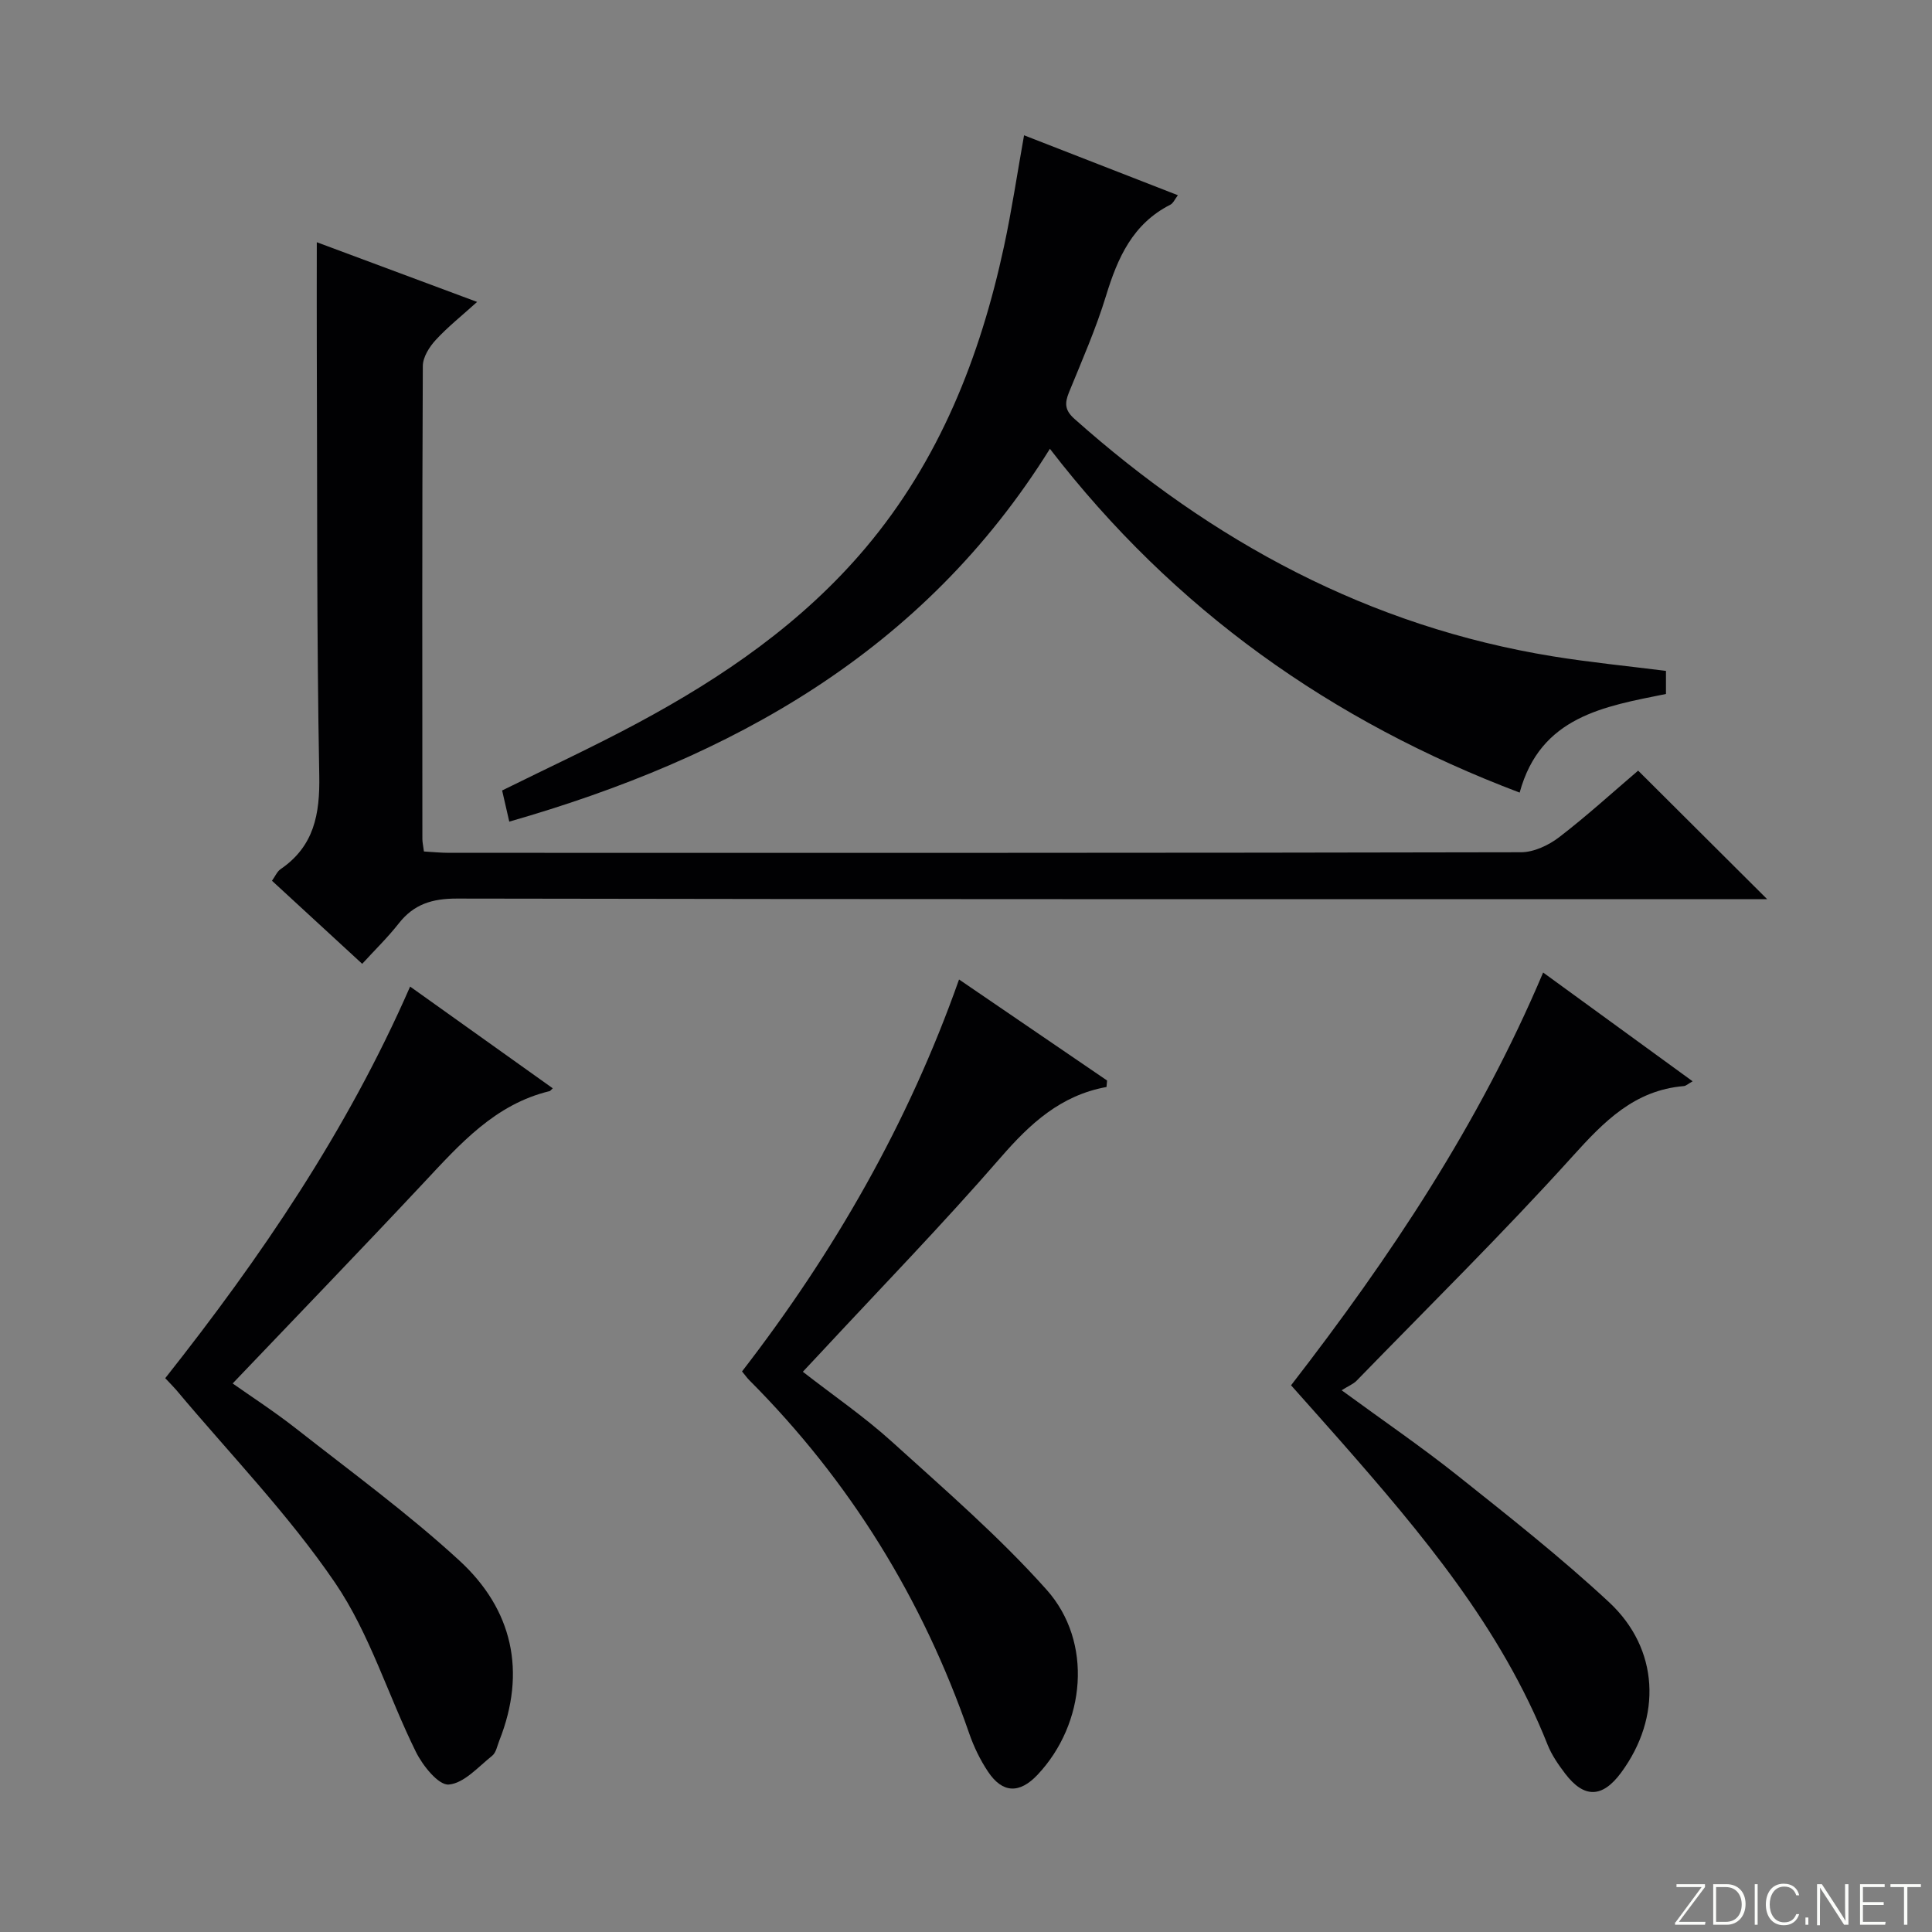
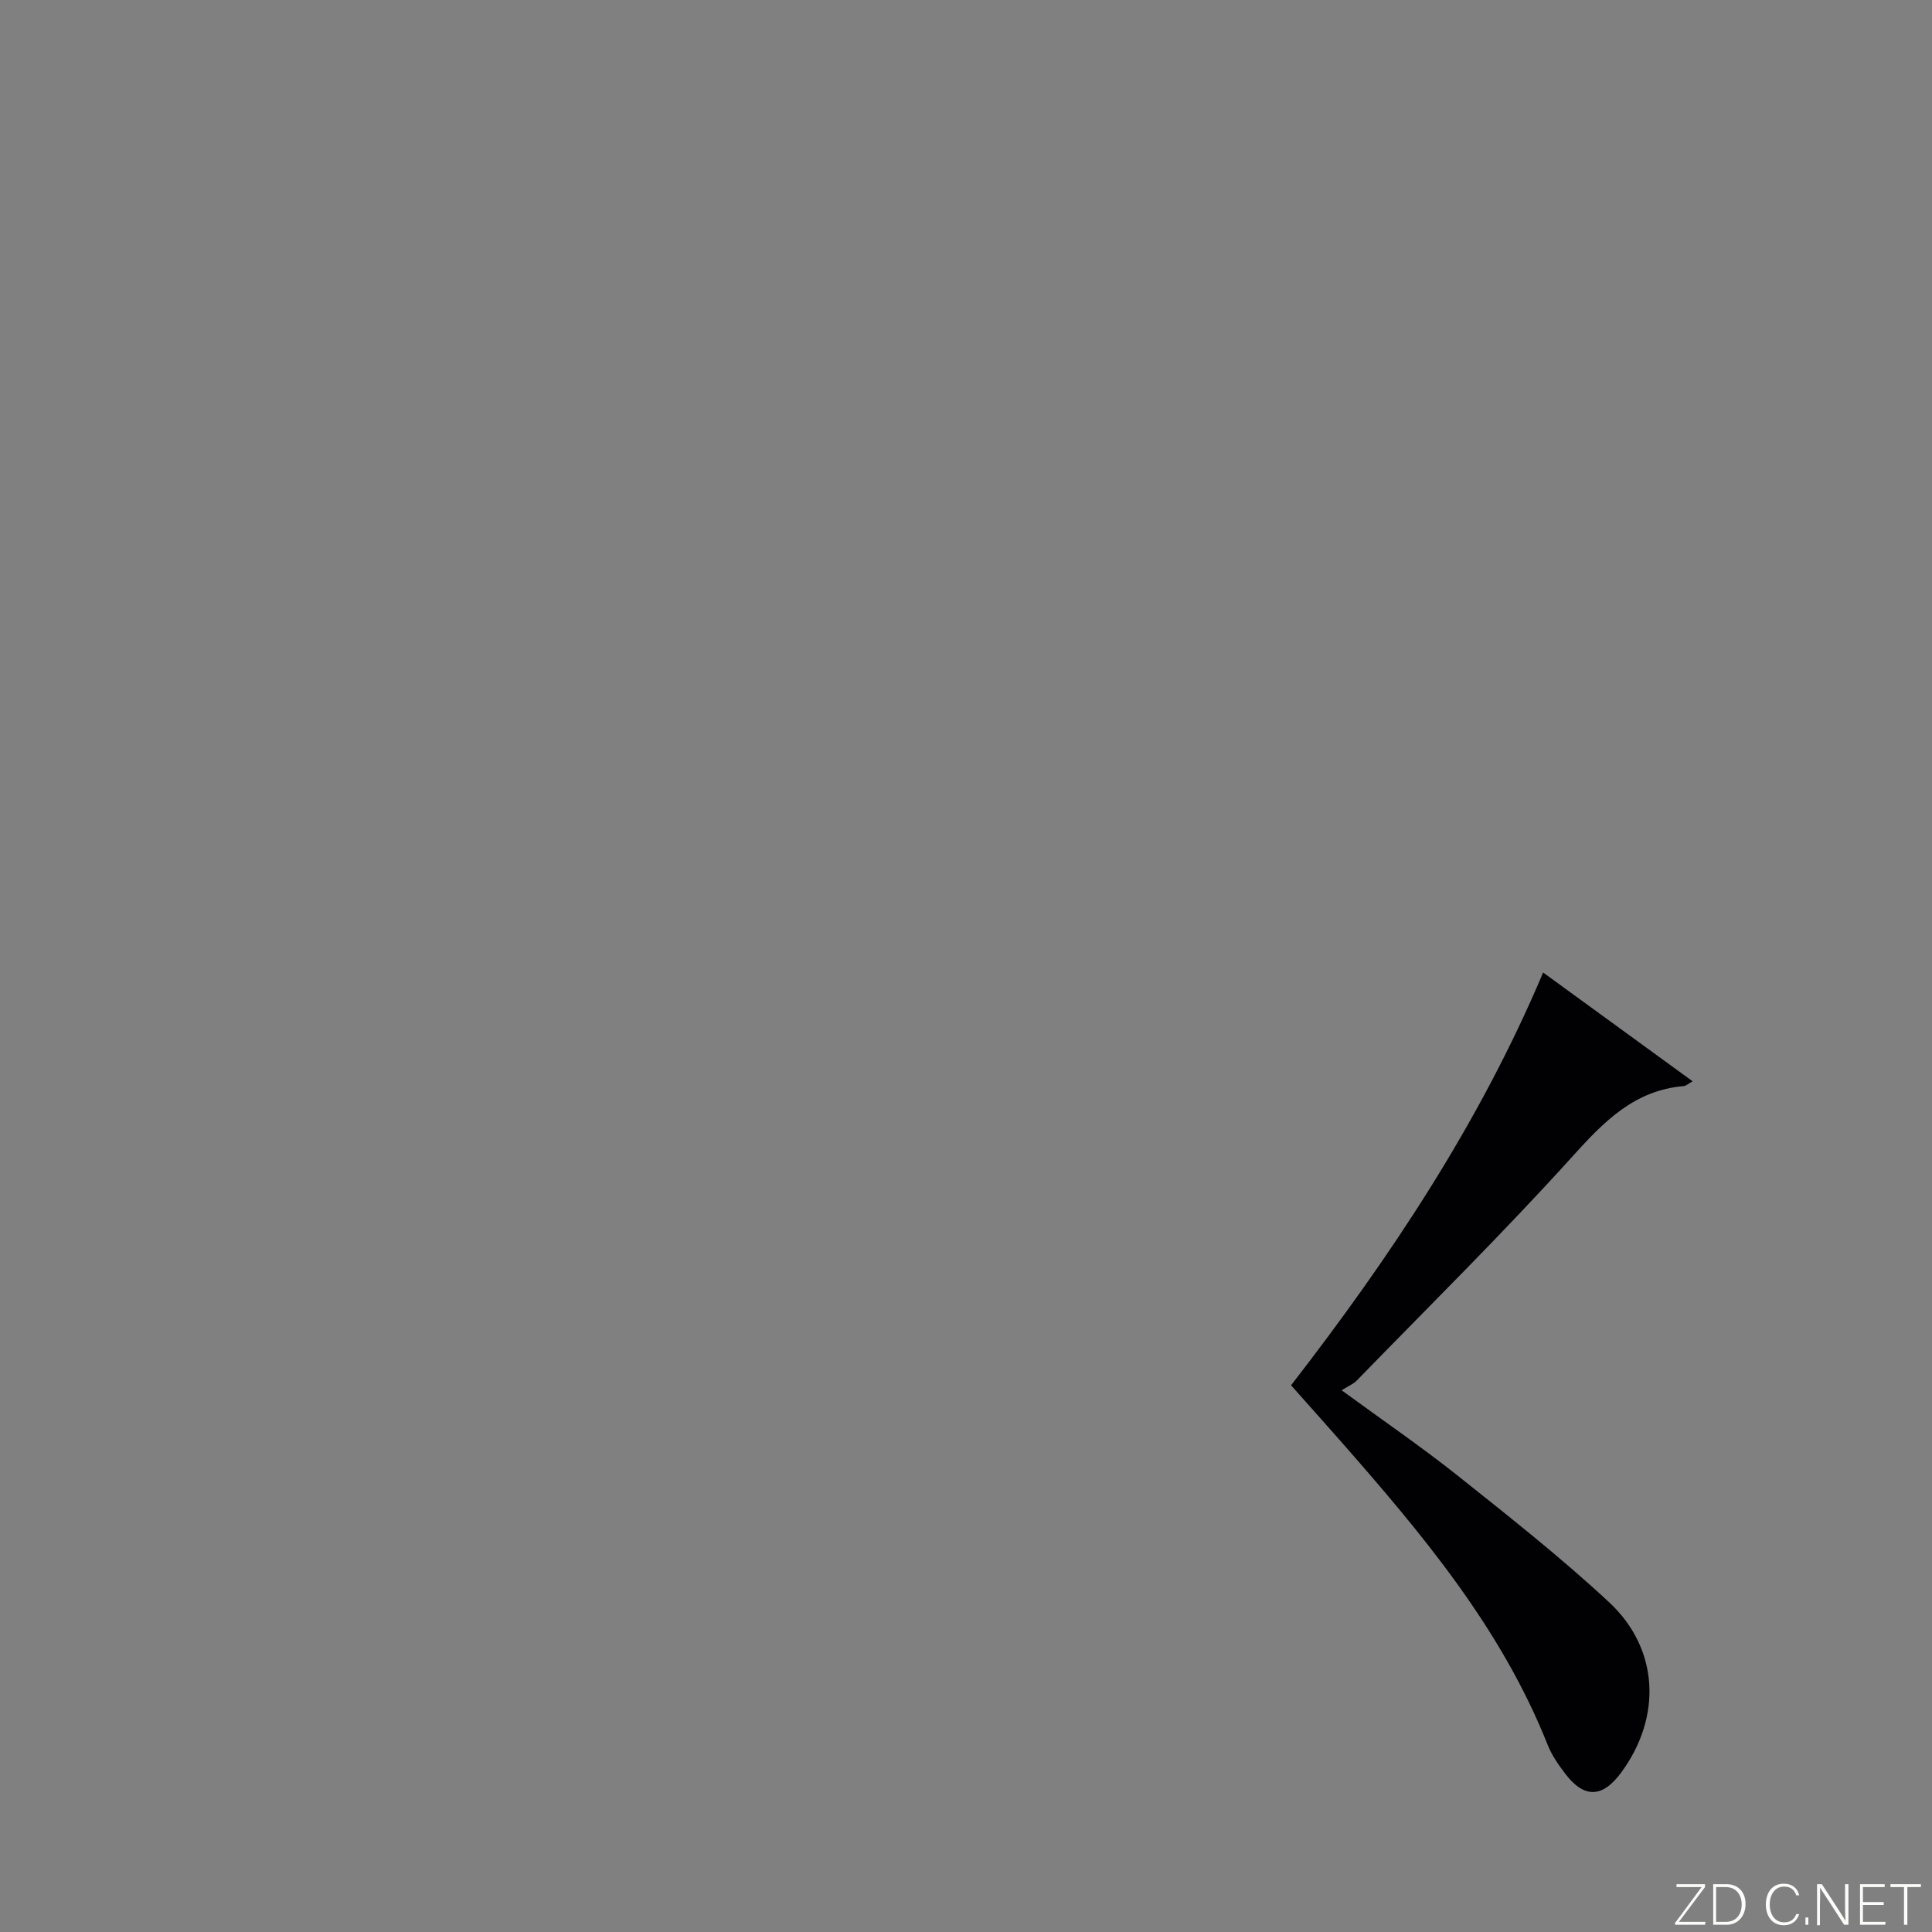
<svg xmlns="http://www.w3.org/2000/svg" enable-background="new 0 0 400 400" viewBox="0 0 400 400">
  <rect x="0" y="0" width="400" height="400" fill="#808080" stroke="none" />
  <g fill="#fbfcfa">
    <path d="m346.9 398 5.4-7.3h-5.2v-.6h5.9v.6l-5.4 7.2h5.5l-.1.6h-6.2v-.5z" />
    <path d="m354.7 390.1h2.8c2.3 0 3.9 1.6 3.9 4.1s-1.6 4.3-3.9 4.3h-2.8zm.6 7.8h2c2.2 0 3.3-1.6 3.3-3.6 0-1.8-1-3.6-3.3-3.6h-2z" />
-     <path d="m363.9 390.1v8.4h-.6v-8.4z" />
    <path d="m372.5 396.3c-.4 1.3-1.4 2.3-3.2 2.3-2.4 0-3.7-1.9-3.7-4.3 0-2.3 1.2-4.3 3.7-4.3 1.8 0 2.9 1 3.2 2.4h-.6c-.4-1.1-1.1-1.8-2.5-1.8-2.1 0-3 1.9-3 3.7s.9 3.7 3 3.7c1.4 0 2.1-.7 2.5-1.7z" />
    <path d="m373.8 398.5v-1.5h.6v1.5z" />
    <path d="m376.2 398.5v-8.4h1c1.3 2 4.4 6.7 4.9 7.6-.1-1.2-.1-2.4-.1-3.8v-3.8h.7v8.4h-.9c-1.2-1.9-4.4-6.8-5-7.7.1 1.1 0 2.3 0 3.9v3.9h-.6z" />
    <path d="m390 394.4h-4.3v3.5h4.7l-.1.6h-5.2v-8.4h5.1v.6h-4.5v3.1h4.3v.7z" />
    <path d="m394.2 390.7h-2.8v-.6h6.3v.6h-2.8v7.8h-.7z" />
  </g>
-   <path d="m74.99 199.55c-6.53-6.01-12.5-11.51-18.68-17.2.66-.91 1.05-1.9 1.78-2.4 6.94-4.75 8.16-11.36 8.01-19.42-.55-29.48-.4-58.96-.51-88.45-.03-7.13 0-14.26 0-21.93 10.64 3.96 21.56 8.03 33.19 12.36-3.1 2.81-6.06 5.15-8.57 7.88-1.32 1.43-2.66 3.56-2.67 5.38-.16 32.65-.11 65.3-.09 97.96 0 .65.16 1.3.32 2.56 1.73.1 3.48.28 5.24.28 73.97.01 147.94.04 221.91-.12 2.65-.01 5.7-1.44 7.88-3.11 5.78-4.44 11.17-9.37 16.36-13.79 8.89 8.86 17.56 17.5 26.71 26.61-2.07 0-3.97 0-5.87 0-88.46 0-176.92.05-265.39-.12-5.12-.01-8.93 1.15-12.07 5.17-2.27 2.89-4.92 5.46-7.55 8.34z" fill="#010103" />
-   <path d="m217.37 92.92c-26.22 42.08-65.91 63.99-111.93 77.19-.51-2.23-.98-4.28-1.48-6.45 9.39-4.65 18.87-9.03 28.05-13.96 17.71-9.5 34.15-20.79 47.23-36.31 15.26-18.11 23.69-39.46 28.62-62.34 1.6-7.43 2.72-14.97 4.16-23.04 10.67 4.16 21.09 8.22 31.85 12.41-.62.8-.96 1.66-1.58 1.97-7.77 3.95-10.89 10.97-13.29 18.82-2.08 6.81-4.97 13.39-7.67 20-.92 2.26-.9 3.71 1.12 5.51 28.57 25.43 61.03 43 99.12 49.18 7.67 1.24 15.42 2 23.35 3v4.78c-12.74 2.58-25.99 4.61-30.29 20.42-38.96-14.74-71.57-37.83-97.26-71.18z" fill="#010103" />
-   <path d="m34.21 285.34c19.76-24.99 37.61-51.14 50.7-81.08 10.1 7.2 19.77 14.1 29.53 21.06-.4.37-.5.54-.63.58-11.32 2.72-18.57 10.95-26.08 18.97-12.97 13.85-26.15 27.5-39.56 41.56 3.6 2.55 8.55 5.75 13.18 9.38 11.37 8.93 23.1 17.5 33.73 27.26 11.04 10.13 13.96 23.01 8.29 37.32-.43 1.08-.66 2.47-1.47 3.12-2.87 2.29-5.85 5.72-9 5.96-2.13.16-5.39-3.92-6.8-6.78-5.74-11.6-9.53-24.43-16.72-34.98-9.68-14.21-21.83-26.73-32.92-39.97-.66-.76-1.37-1.46-2.25-2.4z" fill="#010103" />
-   <path d="m229.09 225.05c-9.47 1.72-15.8 7.56-21.87 14.55-12.11 13.95-25 27.21-37.57 40.75-1.01 1.09-2.03 2.16-3.43 3.66 6.29 4.9 12.72 9.3 18.45 14.49 10.95 9.92 22.21 19.65 32.02 30.64 9.65 10.82 8.07 27.72-1.85 38.28-3.74 3.98-7.27 3.89-10.27-.6-1.64-2.45-2.97-5.21-3.93-8-9.64-27.81-24.7-52.21-45.5-73.06-.46-.46-.83-1-1.51-1.82 19-24.6 34.36-51.23 44.93-81.15 10.47 7.15 20.56 14.03 30.65 20.92-.04.45-.08.89-.12 1.34z" fill="#010103" />
  <path d="m267.3 286.81c20.54-26.54 38.95-54.12 52.19-85.46 10.29 7.48 20.31 14.77 30.95 22.52-.96.54-1.37.95-1.81.99-10.25.86-16.53 7.32-23.08 14.58-14.39 15.93-29.7 31.01-44.67 46.41-.68.7-1.68 1.09-3.11 1.99 8.62 6.31 16.51 11.7 23.98 17.64 10.66 8.49 21.41 16.96 31.38 26.23 10.41 9.68 10.96 23.82 2.51 35.29-3.87 5.25-7.65 5.38-11.58.22-1.4-1.84-2.77-3.81-3.62-5.93-9.63-24.28-26.13-43.86-43.07-63.14-3.28-3.73-6.59-7.42-10.07-11.34z" fill="#010103" />
</svg>